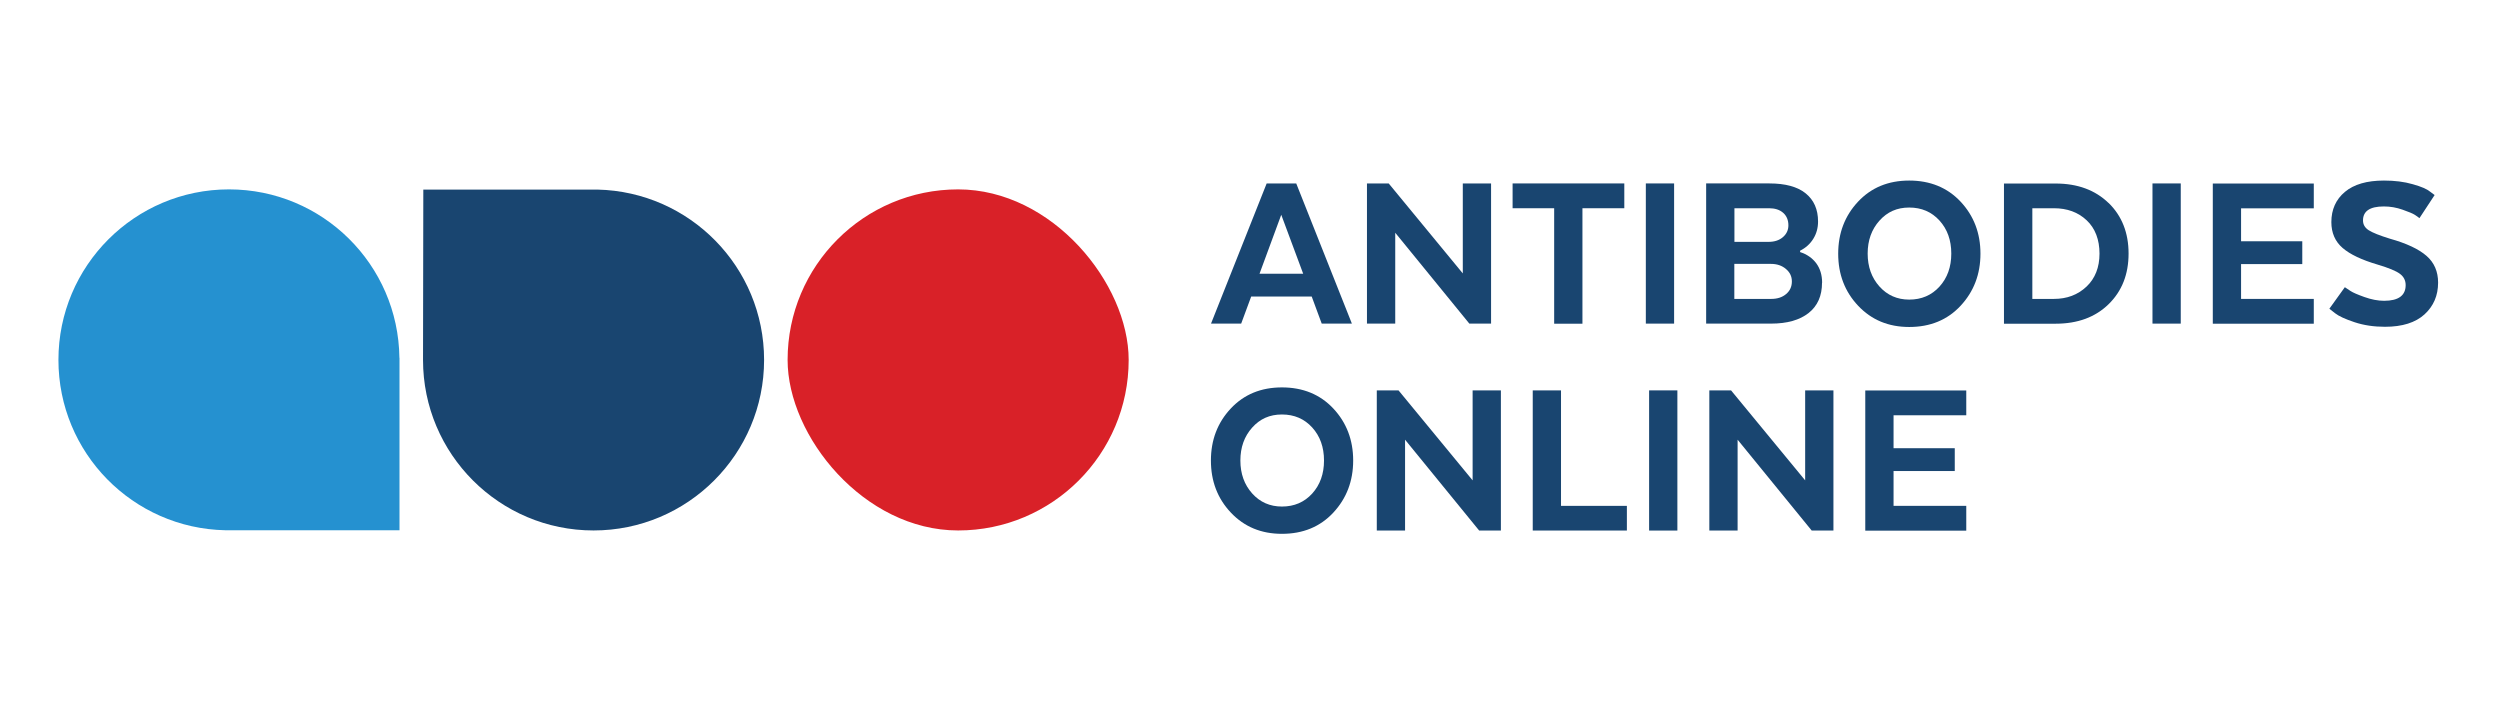
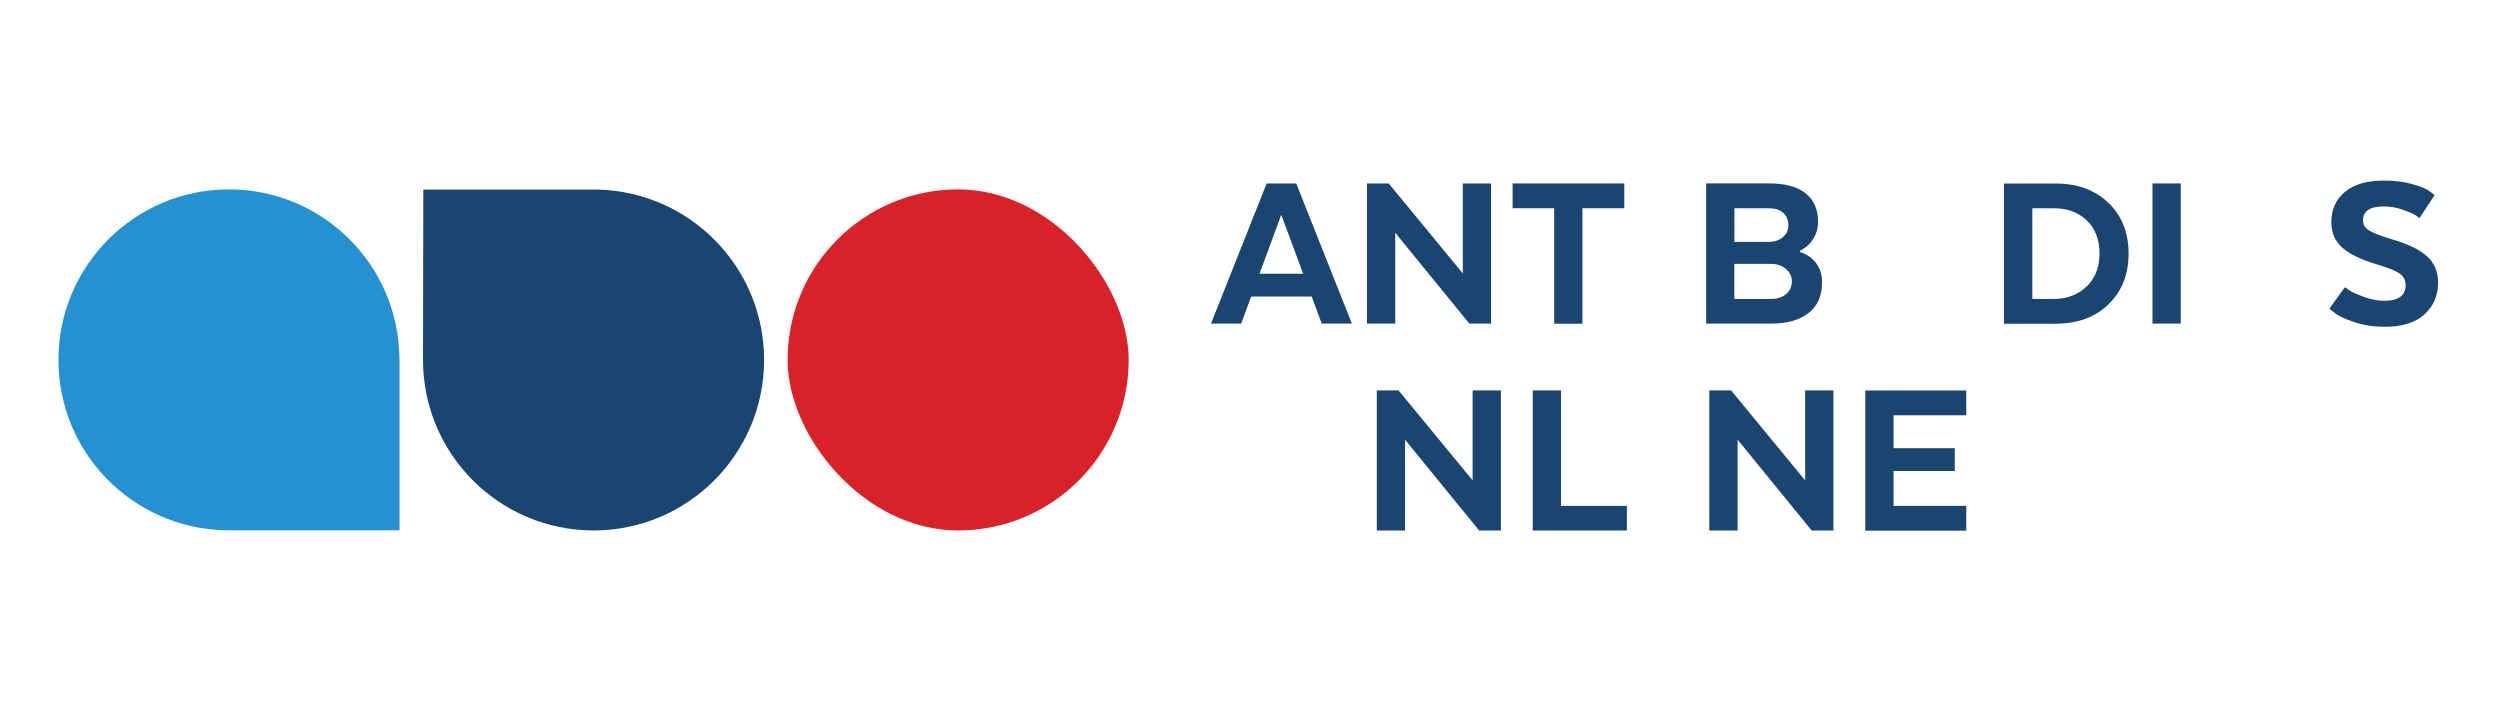
<svg xmlns="http://www.w3.org/2000/svg" id="a" width="3.5in" height="1in" viewBox="0 0 252 72">
  <path d="M130.66,18.49l5.61,14.13h-3.04l-1.01-2.73h-6.1l-1.01,2.73h-3.04l5.61-14.13h2.99ZM129.15,21.65l-2.19,5.94h4.4l-2.21-5.94Z" style="fill:#194570; stroke-width:0px;" />
  <path d="M150.3,18.49v14.13h-2.19l-7.47-9.16v9.16h-2.85v-14.13h2.19l7.47,9.07v-9.07h2.85Z" style="fill:#194570; stroke-width:0px;" />
  <path d="M152.47,20.99v-2.5h11.26v2.5h-4.22v11.64h-2.85v-11.64h-4.19Z" style="fill:#194570; stroke-width:0px;" />
-   <path d="M168.75,18.49v14.13h-2.85v-14.13h2.85Z" style="fill:#194570; stroke-width:0px;" />
  <path d="M183.66,28.5c0,1.32-.45,2.34-1.35,3.05-.9.71-2.16,1.07-3.78,1.07h-6.55v-14.13h6.38c1.6,0,2.82.33,3.65,1,.83.67,1.25,1.61,1.25,2.84,0,.64-.16,1.23-.48,1.74-.32.52-.77.92-1.33,1.2v.14c.69.22,1.23.6,1.63,1.13.39.53.59,1.19.59,1.96ZM180.27,22.71c0-.53-.18-.95-.53-1.26s-.83-.46-1.42-.46h-3.49v3.39h3.44c.6,0,1.08-.16,1.45-.48s.55-.72.55-1.19ZM178.52,26.6h-3.7v3.53h3.72c.61,0,1.11-.16,1.5-.49s.58-.75.58-1.27-.2-.92-.6-1.26c-.4-.34-.9-.51-1.5-.51Z" style="fill:#194570; stroke-width:0px;" />
-   <path d="M192.45,32.96c-2.09,0-3.8-.71-5.15-2.14s-2.01-3.18-2.01-5.25.67-3.82,2-5.24c1.33-1.42,3.05-2.13,5.16-2.13s3.85.71,5.18,2.13c1.33,1.42,2,3.17,2,5.24s-.67,3.82-2,5.25-3.06,2.14-5.18,2.14ZM192.45,30.2c1.24,0,2.26-.44,3.05-1.31.79-.87,1.19-1.98,1.19-3.33s-.4-2.46-1.19-3.33c-.79-.87-1.81-1.31-3.05-1.31s-2.21.44-3,1.32c-.79.88-1.19,1.99-1.19,3.32s.4,2.44,1.19,3.32c.79.88,1.79,1.32,3,1.32Z" style="fill:#194570; stroke-width:0px;" />
  <path d="M212.55,20.46c1.34,1.31,2.01,3.01,2.01,5.1s-.67,3.79-2.01,5.1-3.12,1.97-5.34,1.97h-5.21v-14.13h5.21c2.21,0,3.99.66,5.34,1.97ZM207.03,20.99h-2.17v9.14h2.17c1.32,0,2.41-.41,3.29-1.24.87-.82,1.31-1.94,1.31-3.33s-.43-2.55-1.3-3.36c-.86-.81-1.96-1.21-3.3-1.21Z" style="fill:#194570; stroke-width:0px;" />
  <path d="M219.82,18.49v14.13h-2.85v-14.13h2.85Z" style="fill:#194570; stroke-width:0px;" />
-   <path d="M232.07,24.31v2.31h-6.17v3.51h7.33v2.5h-10.18v-14.13h10.18v2.5h-7.33v3.32h6.17Z" style="fill:#194570; stroke-width:0px;" />
  <path d="M234.8,31.12l1.56-2.17c.14.09.33.22.57.38.24.16.7.36,1.4.61.7.25,1.36.38,1.99.38,1.44,0,2.17-.53,2.17-1.58,0-.47-.19-.85-.58-1.14-.39-.29-1.14-.6-2.25-.93-1.6-.47-2.78-1.03-3.53-1.68s-1.13-1.52-1.13-2.6c0-1.27.46-2.29,1.37-3.05.91-.76,2.22-1.14,3.93-1.14,1.08,0,2.05.12,2.91.37.86.24,1.43.49,1.73.74l.47.35-1.53,2.33c-.11-.09-.26-.2-.46-.33-.2-.13-.6-.3-1.23-.52-.62-.22-1.25-.33-1.9-.33-1.4,0-2.1.47-2.1,1.41,0,.41.19.74.58.99s1.1.53,2.13.85c1.68.47,2.91,1.05,3.69,1.73.78.68,1.17,1.58,1.17,2.7,0,1.3-.46,2.37-1.37,3.2-.91.83-2.24,1.25-3.98,1.25-1.12,0-2.14-.15-3.07-.46-.93-.31-1.59-.61-1.97-.91l-.57-.45Z" style="fill:#194570; stroke-width:0px;" />
-   <path d="M129.22,53.81c-2.09,0-3.8-.71-5.15-2.14s-2.01-3.18-2.01-5.25.67-3.82,2-5.24c1.33-1.42,3.05-2.13,5.16-2.13s3.85.71,5.18,2.13c1.33,1.42,2,3.17,2,5.24s-.67,3.82-2,5.25-3.06,2.14-5.18,2.14ZM129.22,51.06c1.24,0,2.26-.44,3.05-1.31.79-.87,1.19-1.98,1.19-3.33s-.4-2.46-1.19-3.33c-.79-.87-1.81-1.31-3.05-1.31s-2.21.44-3,1.32c-.79.88-1.19,1.99-1.19,3.32s.4,2.44,1.19,3.32c.79.88,1.79,1.32,3,1.32Z" style="fill:#194570; stroke-width:0px;" />
  <path d="M151.29,39.35v14.13h-2.19l-7.47-9.16v9.16h-2.85v-14.13h2.19l7.47,9.07v-9.07h2.85Z" style="fill:#194570; stroke-width:0px;" />
  <path d="M163.99,53.48h-9.49v-14.13h2.85v11.64h6.64v2.5Z" style="fill:#194570; stroke-width:0px;" />
-   <path d="M169.08,39.35v14.13h-2.85v-14.13h2.85Z" style="fill:#194570; stroke-width:0px;" />
  <path d="M184.81,39.35v14.13h-2.19l-7.47-9.16v9.16h-2.85v-14.13h2.19l7.47,9.07v-9.07h2.85Z" style="fill:#194570; stroke-width:0px;" />
  <path d="M197.04,45.17v2.31h-6.17v3.51h7.33v2.5h-10.18v-14.13h10.18v2.5h-7.33v3.32h6.17Z" style="fill:#194570; stroke-width:0px;" />
  <rect x="79.39" y="19.09" width="34.38" height="34.38" rx="17.19" ry="17.19" style="fill:#d92128; stroke-width:0px;" />
  <path d="M40.26,36.07c-.11-9.4-7.75-16.98-17.18-16.98h0c-9.49,0-17.19,7.7-17.19,17.19h0c0,9.37,7.5,16.98,16.83,17.17h17.55v-17.38Z" style="fill:#2591d0; stroke-width:0px;" />
  <path d="M60.22,19.11h0s-17.55,0-17.55,0c0,0-.03,16.96-.03,17.17h0c0,9.49,7.7,17.19,17.19,17.19h0c9.49,0,17.19-7.7,17.19-17.19h0c0-9.36-7.49-16.96-16.8-17.17Z" style="fill:#194570; stroke-width:0px;" />
</svg>